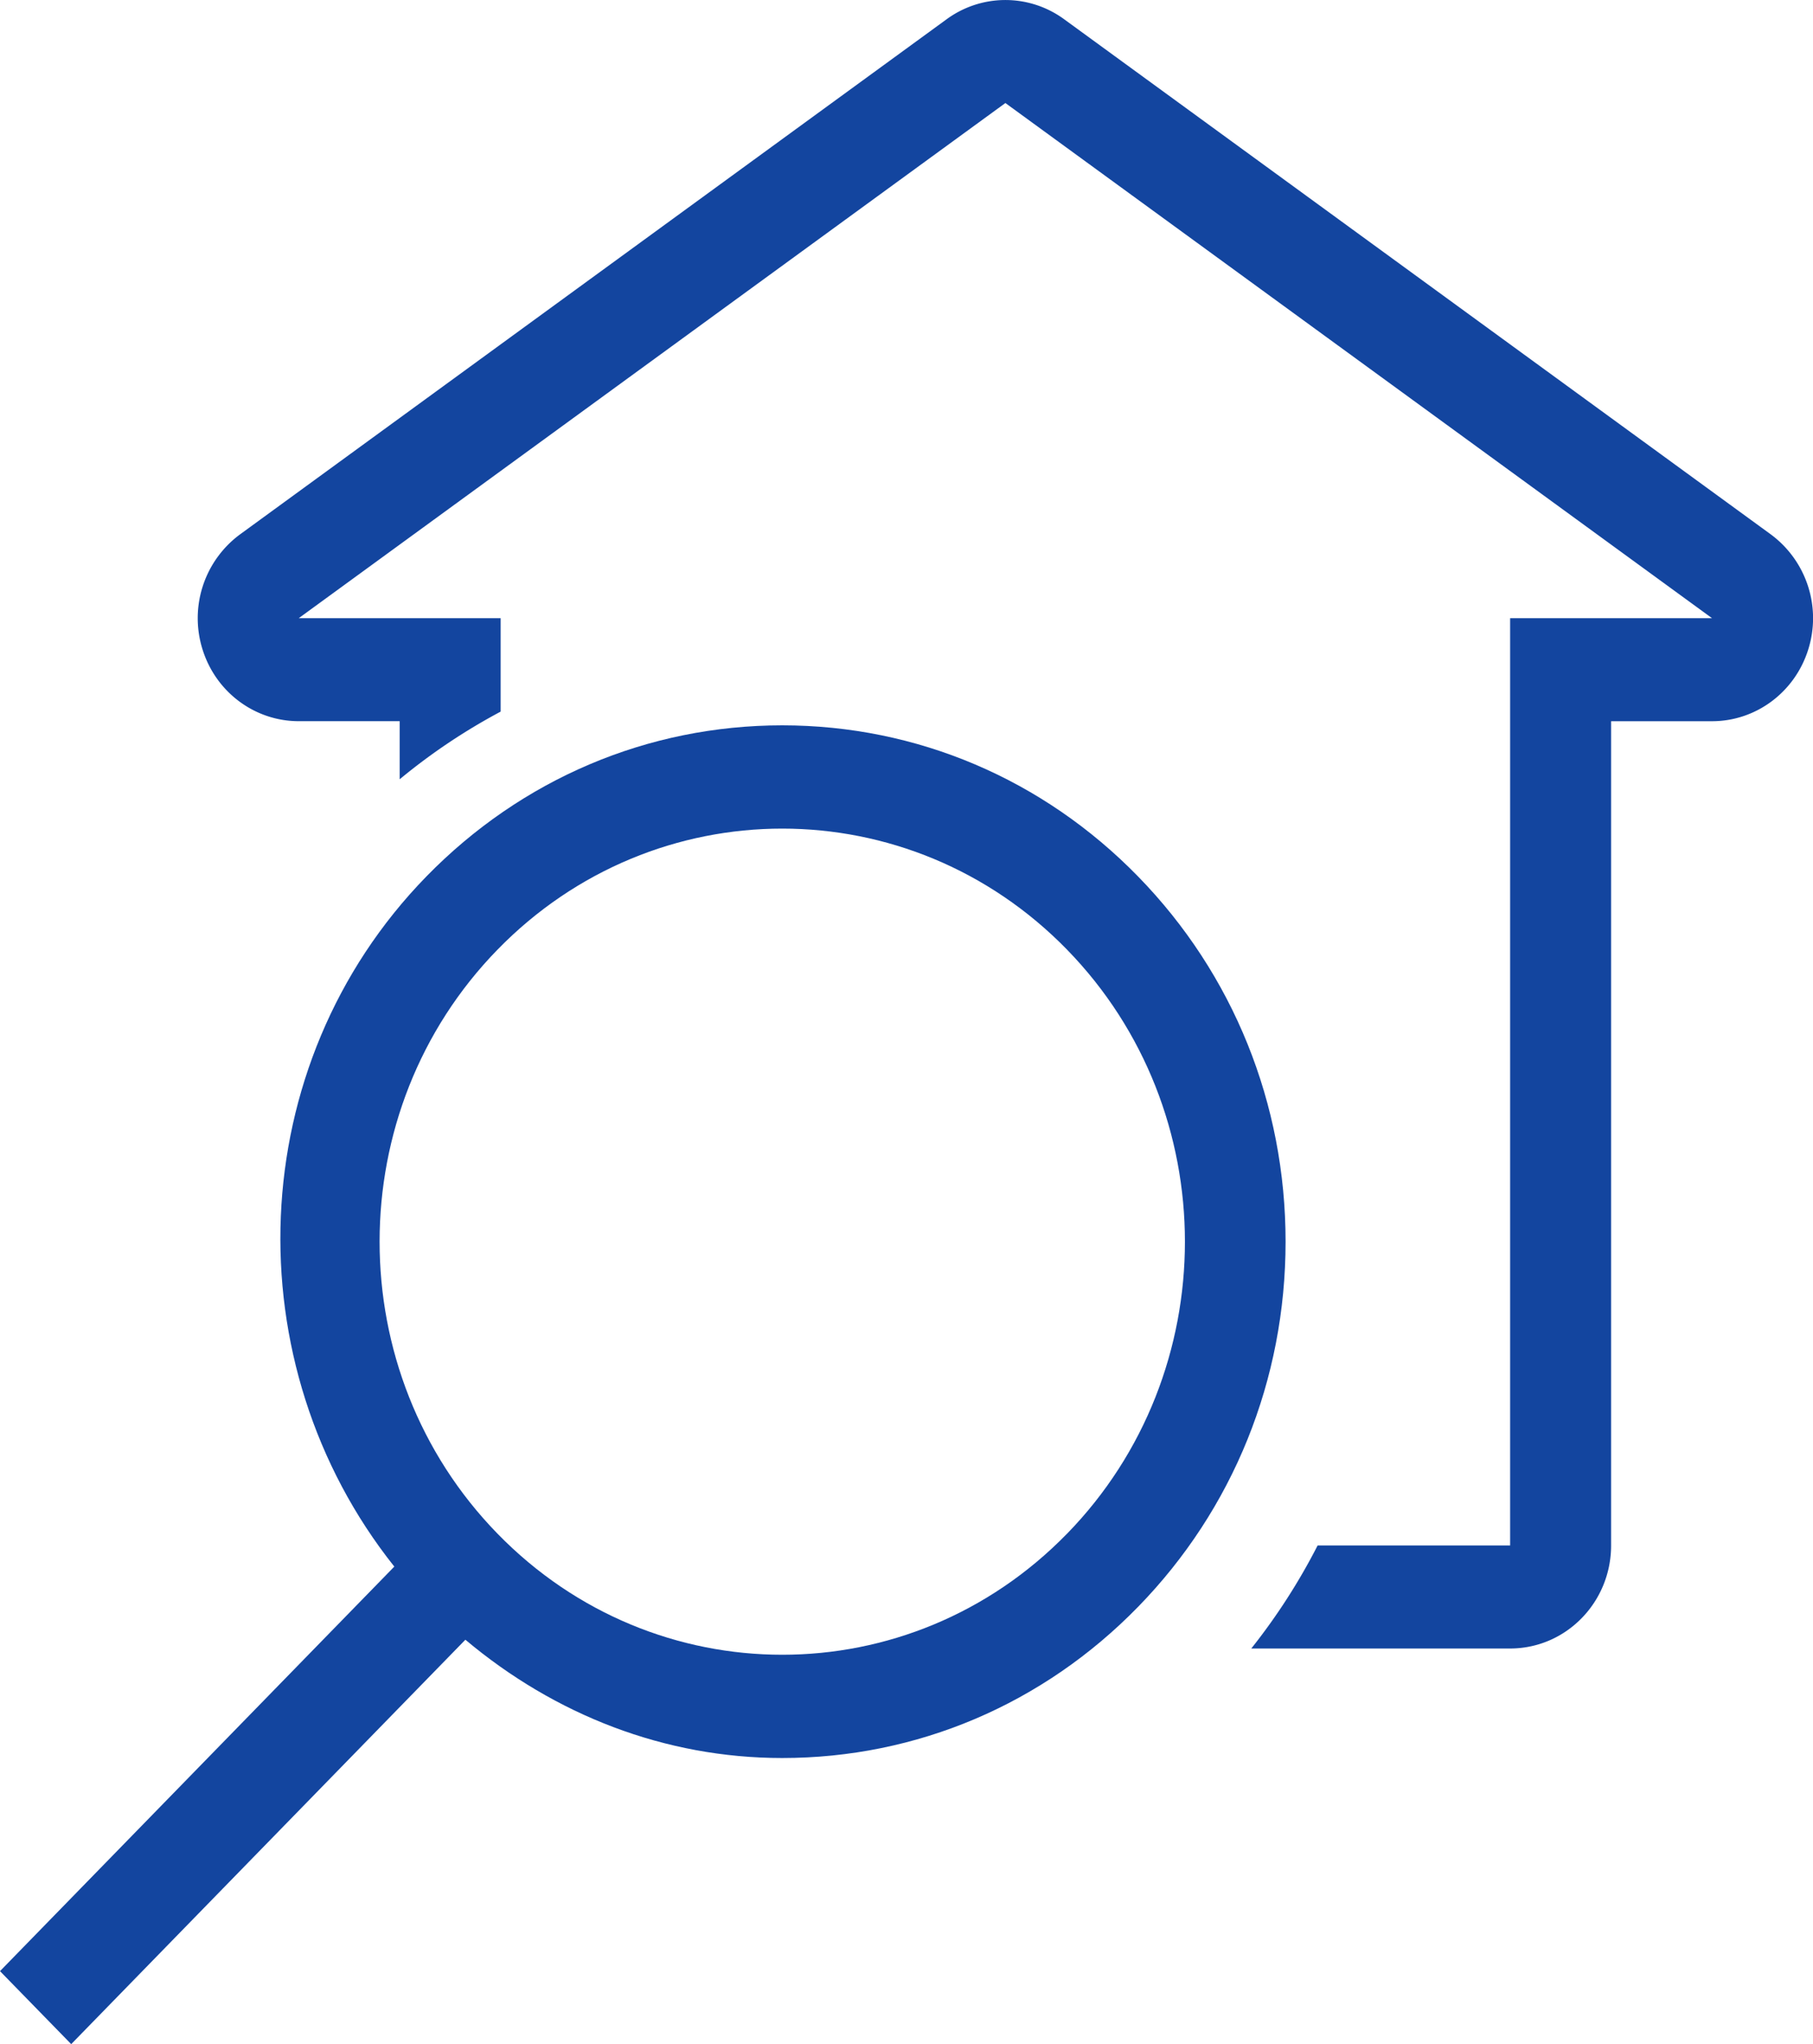
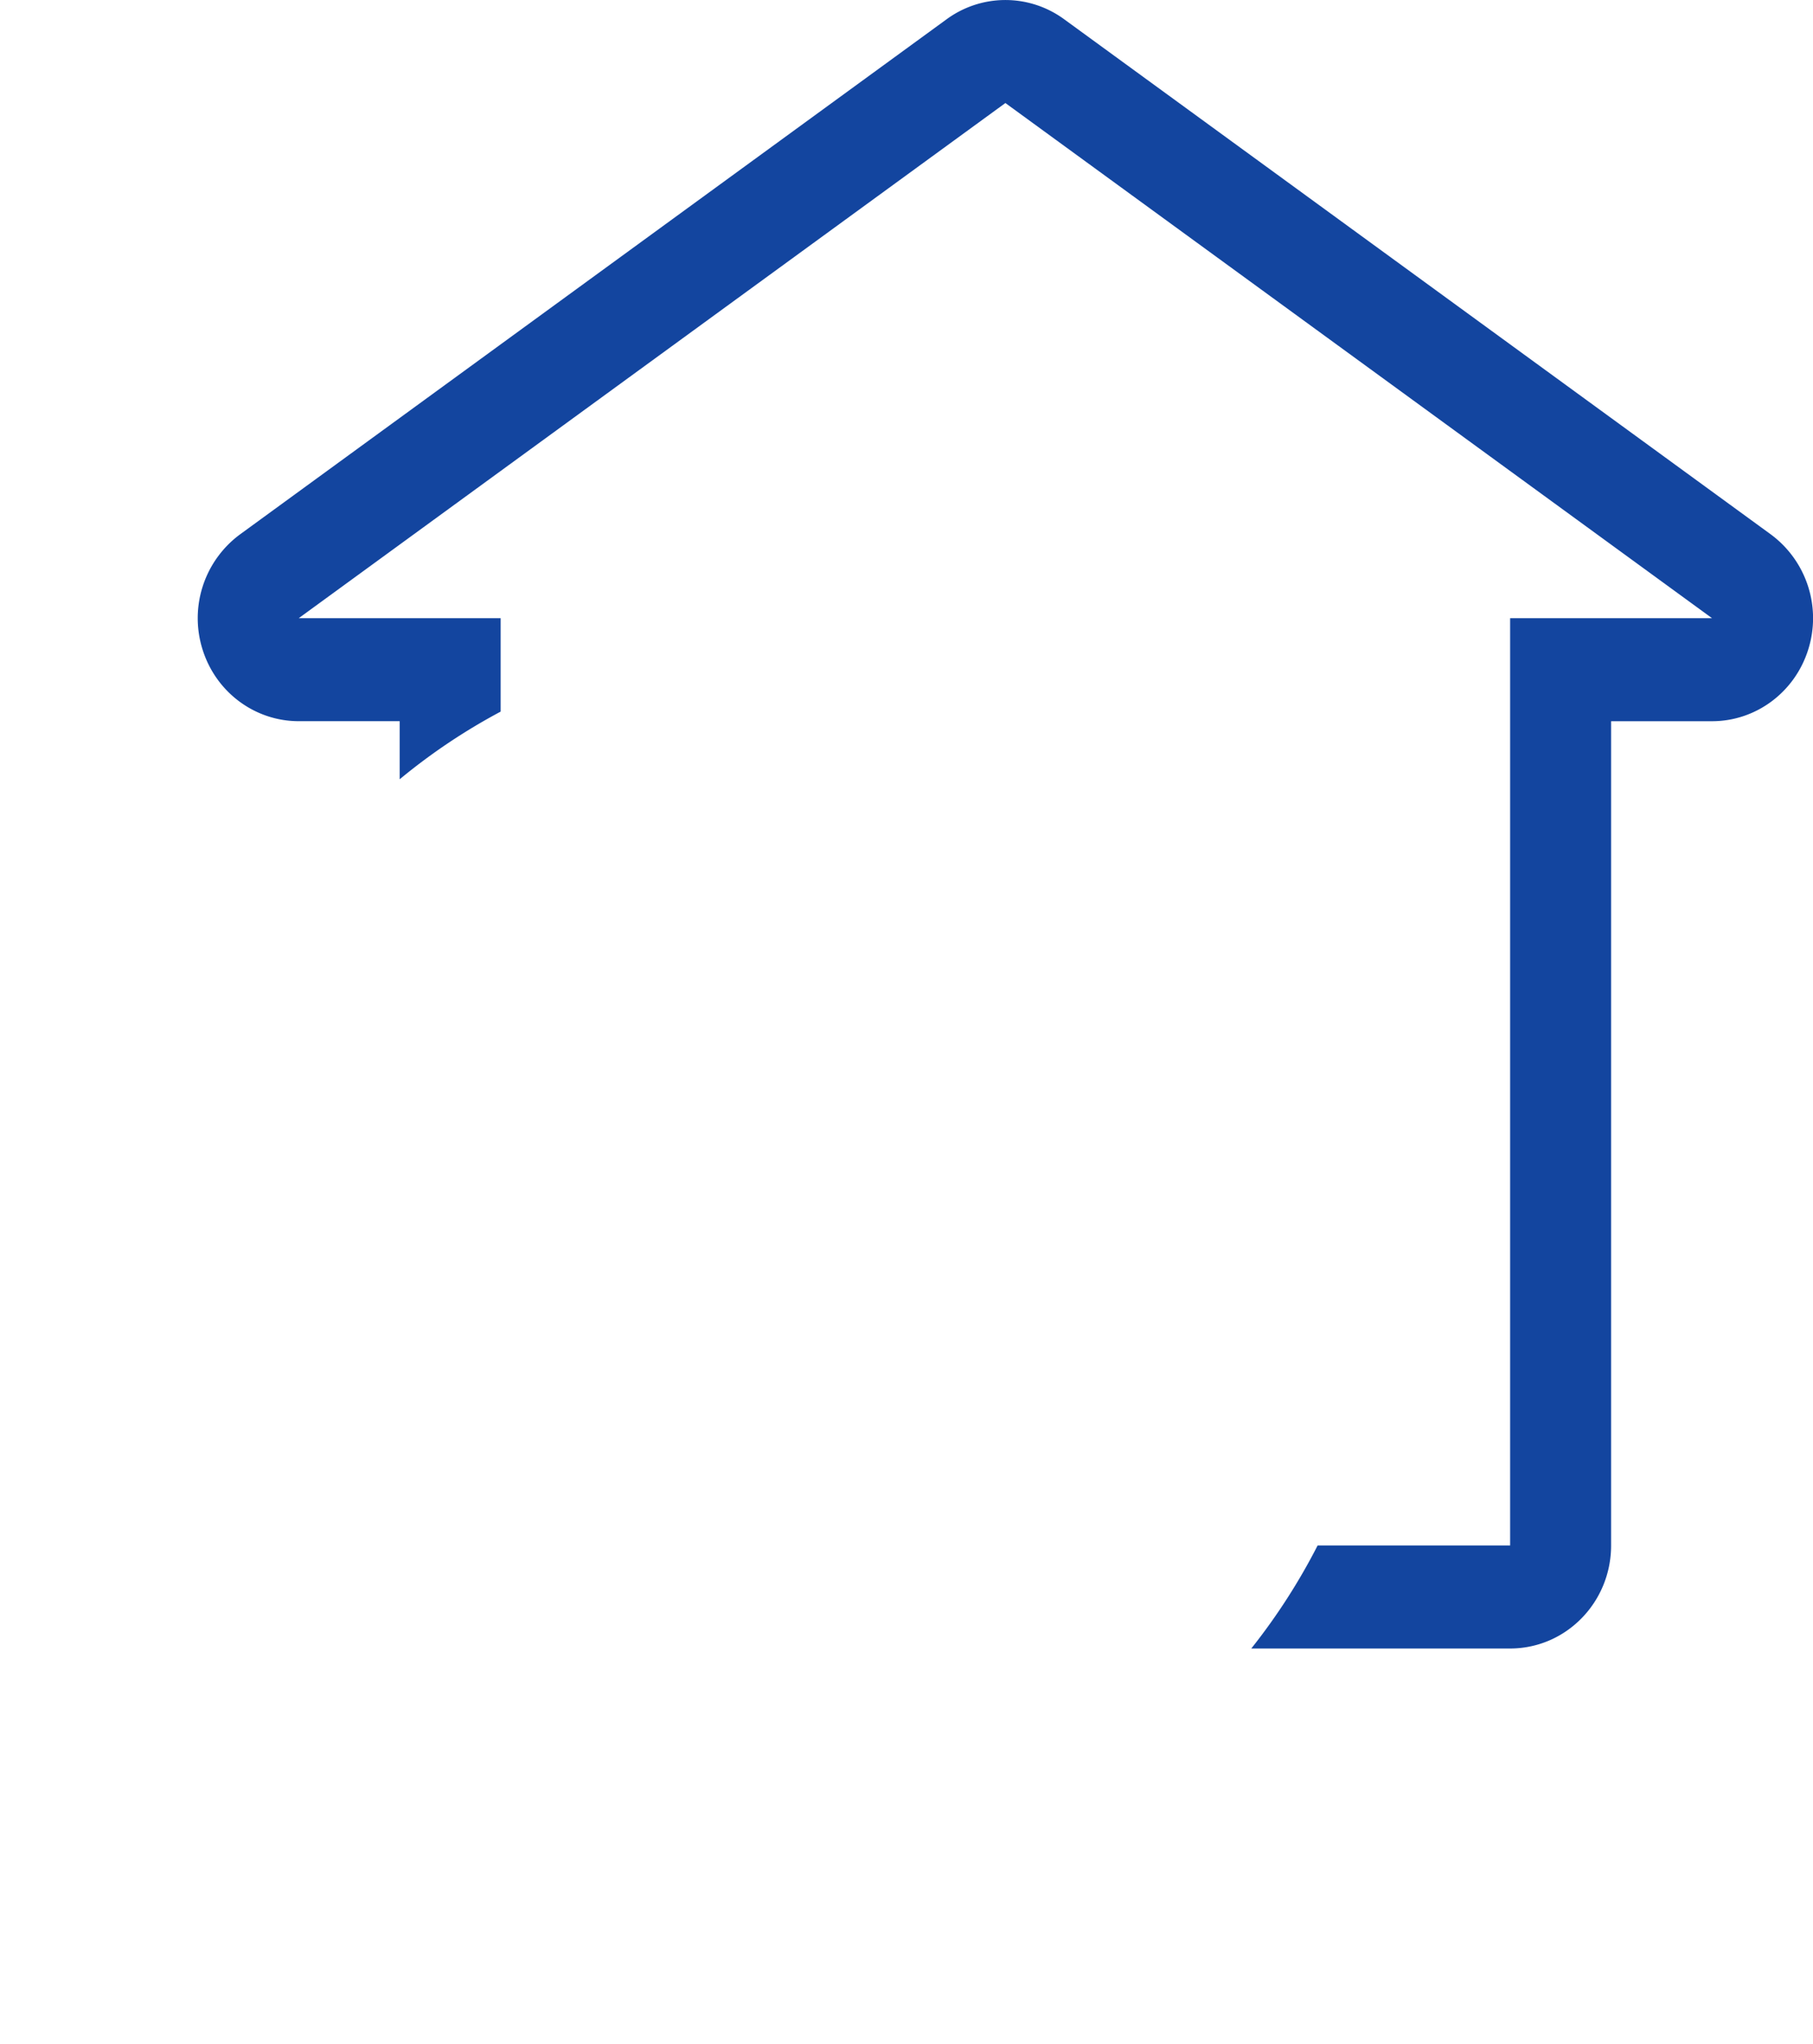
<svg xmlns="http://www.w3.org/2000/svg" width="55" height="62" viewBox="0 0 55 62">
  <g fill="#13459F" fill-rule="nonzero">
    <path d="M53.718 16.207L32.28.582a3.016 3.016 0 0 0-3.56 0L7.283 16.207a3.16 3.16 0 0 0-1.137 3.497c.407 1.294 1.586 2.17 2.917 2.17h3.062v1.762a18.24 18.24 0 0 1 3.063-2.052V18.75H9.063L30.5 3.125 51.937 18.75h-6.125v28.125h-5.84A18.736 18.736 0 0 1 37.96 50h7.852c1.692 0 3.063-1.399 3.063-3.125v-25h3.062c1.331 0 2.51-.877 2.917-2.17a3.16 3.16 0 0 0-1.136-3.498z" />
-     <path d="M34.528 26.587C31.644 23.629 27.809 22 23.73 22s-7.913 1.629-10.798 4.587c-5.583 5.726-5.861 14.783-.97 20.929L0 59.786 2.16 62l11.958-12.266c2.718 2.283 6.052 3.588 9.612 3.588 4.08 0 7.914-1.629 10.798-4.588C37.412 45.776 39 41.844 39 37.661c0-4.184-1.588-8.117-4.472-11.074zm-2.16 19.933c-2.384 2.446-5.51 3.67-8.637 3.67-3.124 0-6.248-1.222-8.632-3.666l-.01-.01c-4.766-4.893-4.765-12.822.005-17.712 2.385-2.446 5.51-3.67 8.637-3.67 3.126 0 6.253 1.224 8.638 3.67 4.77 4.893 4.77 12.825 0 17.718z" />
  </g>
</svg>